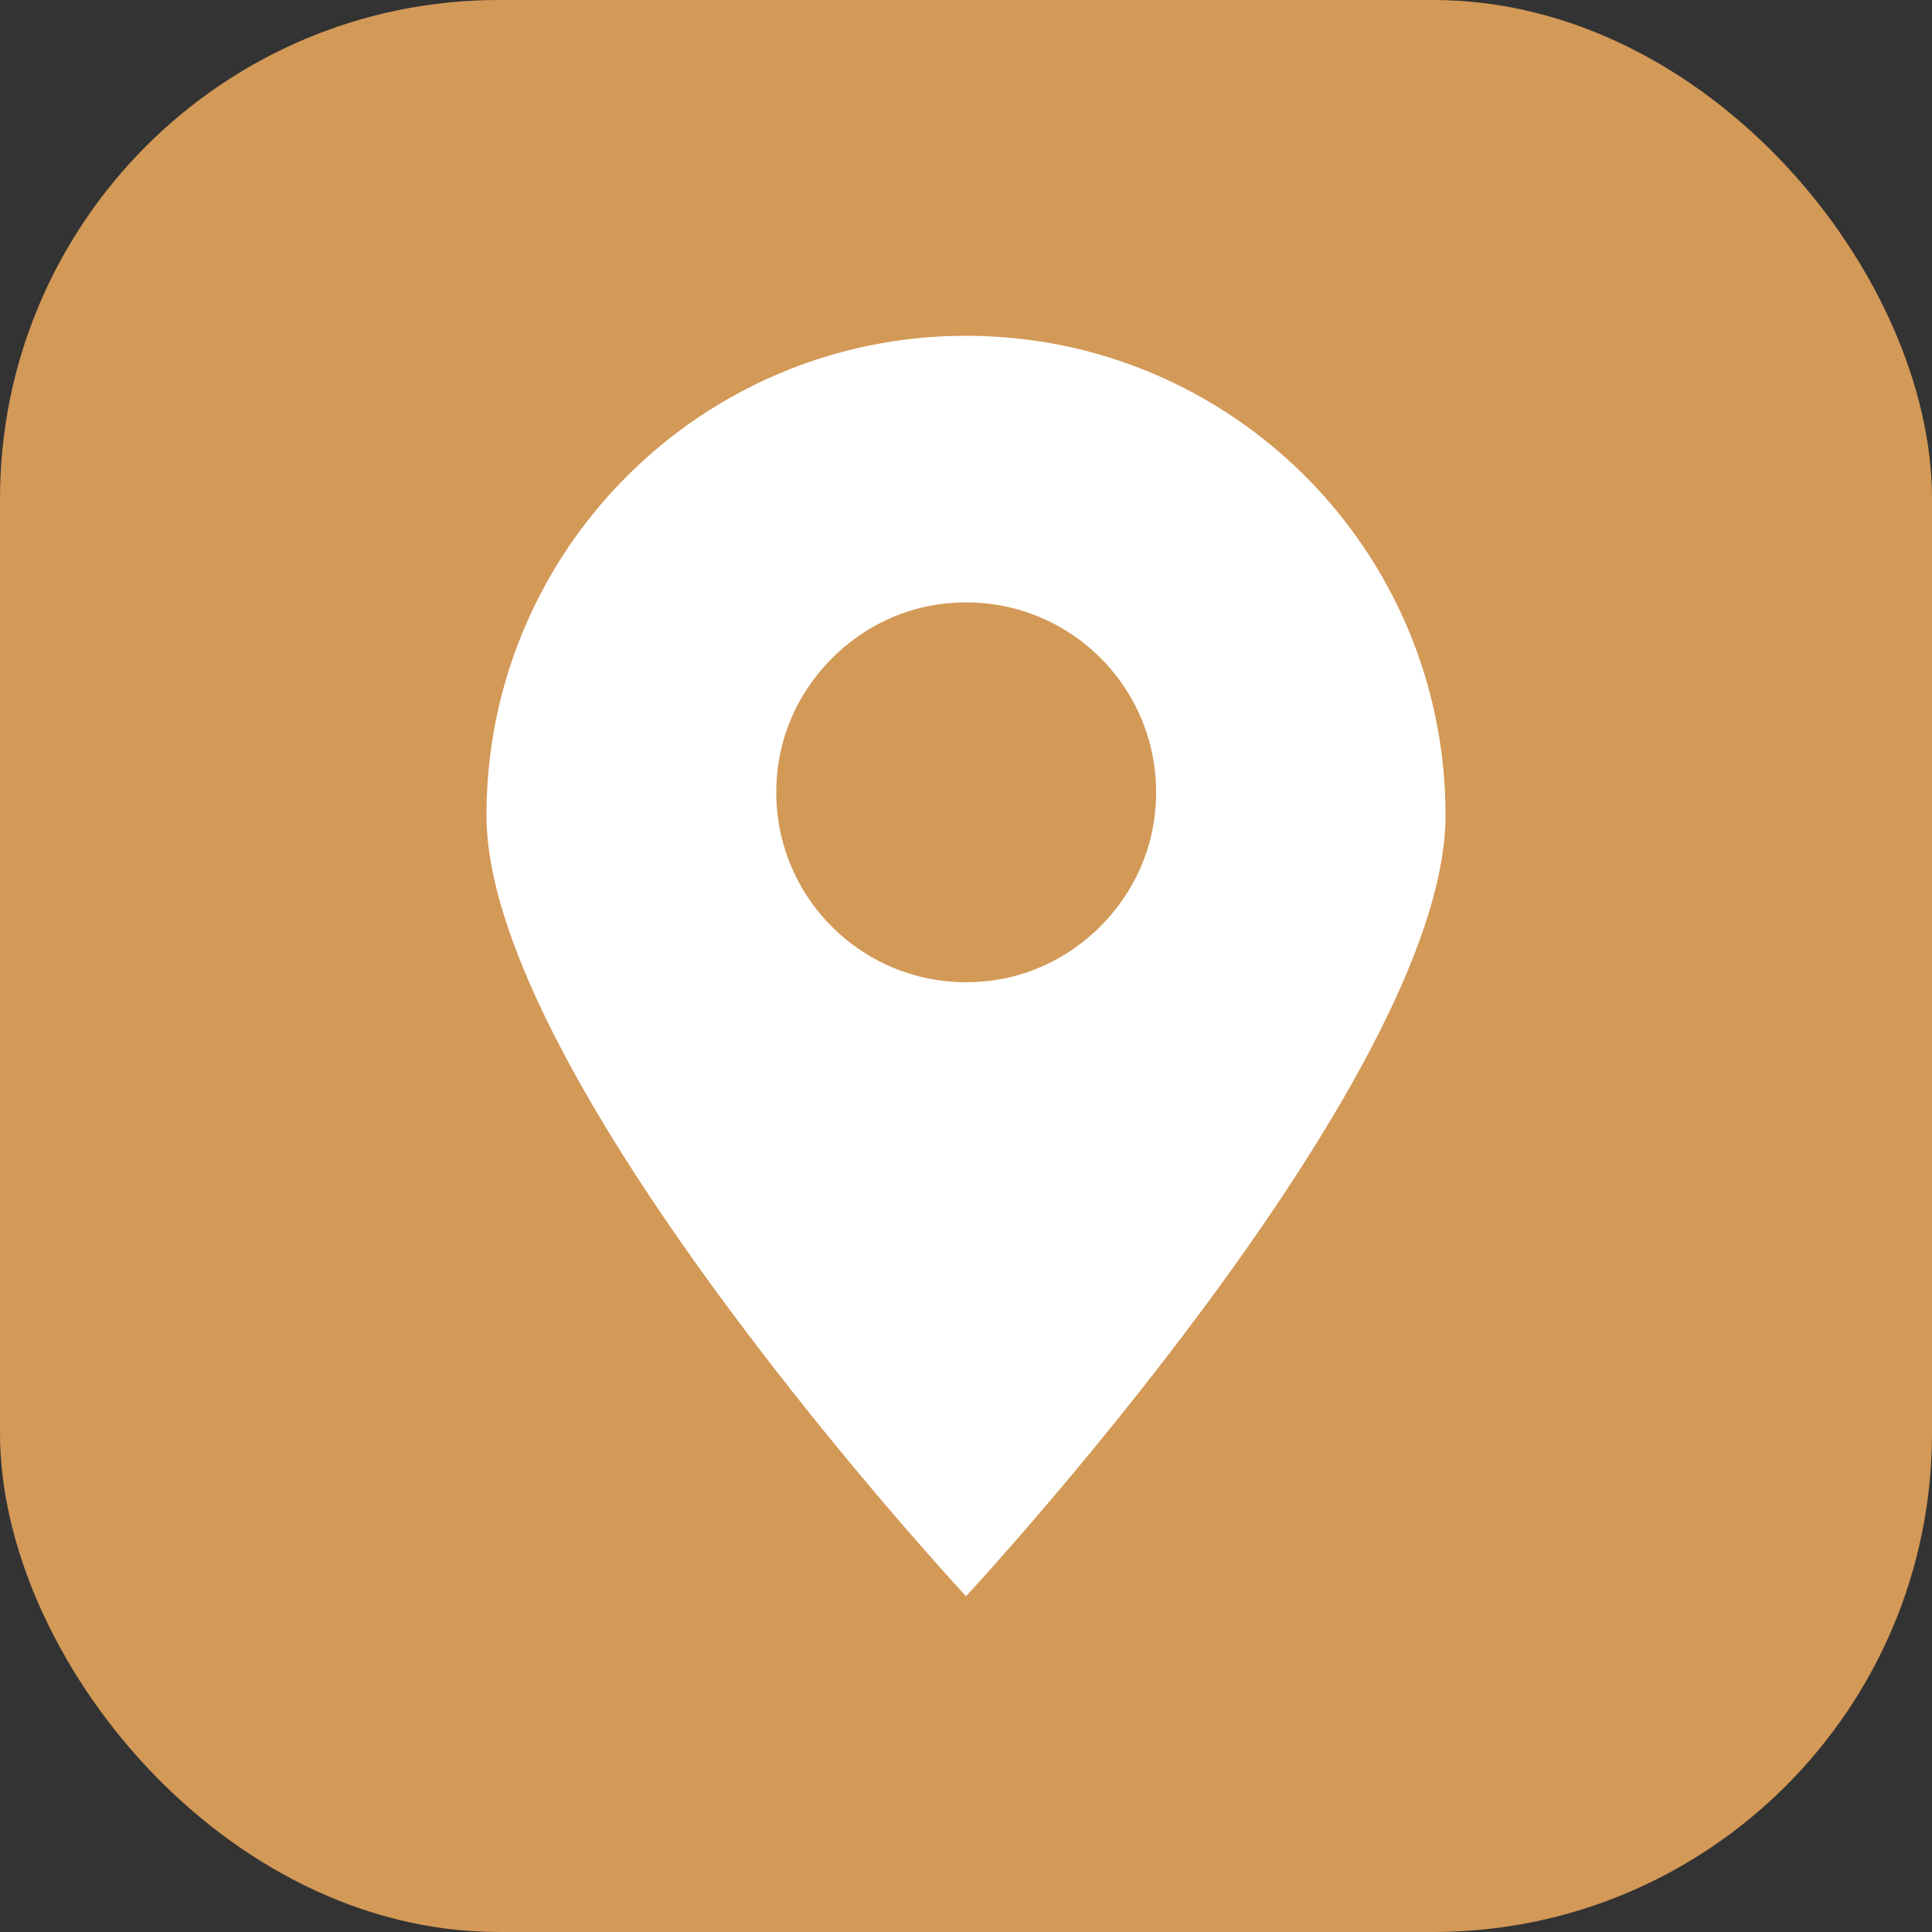
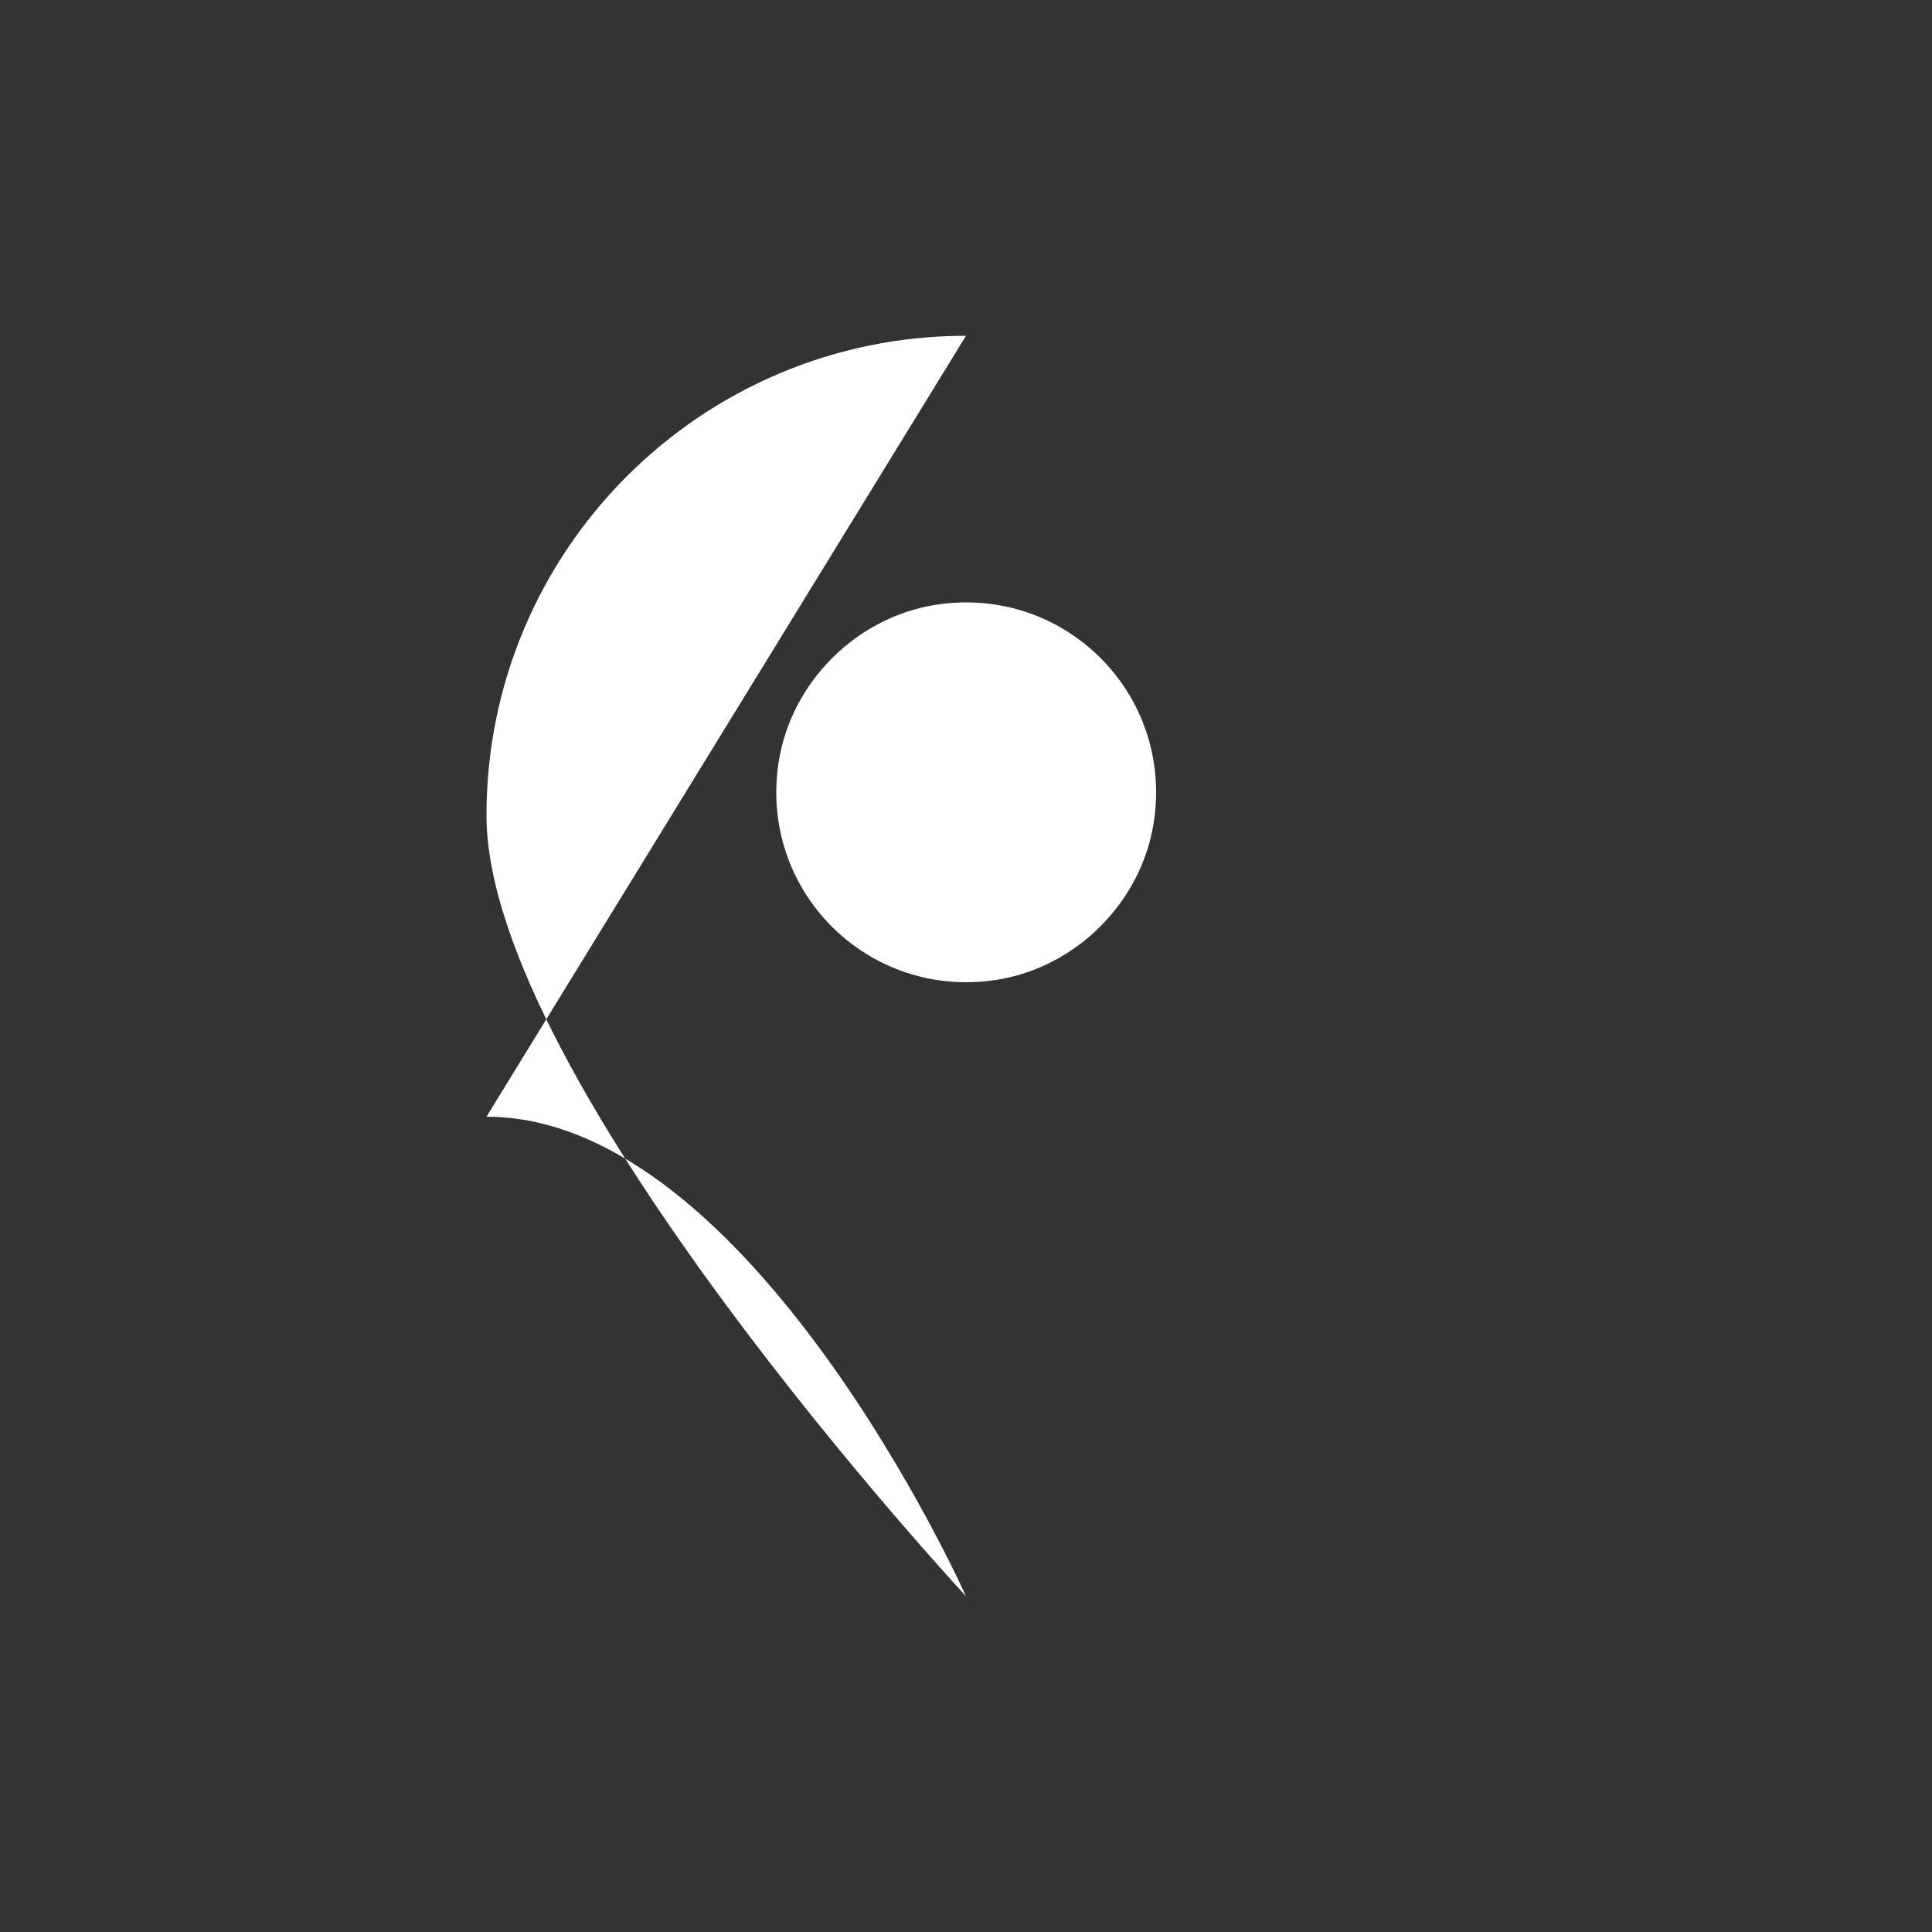
<svg xmlns="http://www.w3.org/2000/svg" id="Layer_2" data-name="Layer 2" viewBox="0 0 50 50">
  <rect x="0" y="0" width="50" height="50" fill="#333333" stroke="none" />
  <defs>
    <style>
      .cls-1 {
        fill: #d39957;
      }

      .cls-1, .cls-2 {
        stroke-width: 0px;
      }

      .cls-2 {
        fill: #fff;
      }
    </style>
  </defs>
  <g id="Layer_11" data-name="Layer 11">
    <g>
-       <rect class="cls-1" y="0" width="50" height="50" rx="12.91" ry="12.91" />
-       <path class="cls-2" d="M25,8.69c-6.85,0-12.41,5.55-12.41,12.41s12.41,20.21,12.41,20.21c0,0,12.41-13.35,12.41-20.21s-5.55-12.41-12.41-12.41ZM25.78,25.36c-3.32.51-6.14-2.31-5.63-5.63.32-2.07,2.01-3.76,4.08-4.08,3.32-.51,6.14,2.31,5.63,5.63-.32,2.07-2.01,3.76-4.08,4.08Z" />
+       <path class="cls-2" d="M25,8.69c-6.85,0-12.41,5.55-12.41,12.41s12.41,20.21,12.41,20.21s-5.55-12.41-12.41-12.41ZM25.78,25.36c-3.32.51-6.14-2.31-5.63-5.63.32-2.07,2.01-3.76,4.08-4.08,3.32-.51,6.14,2.31,5.63,5.63-.32,2.07-2.01,3.76-4.08,4.08Z" />
    </g>
  </g>
</svg>